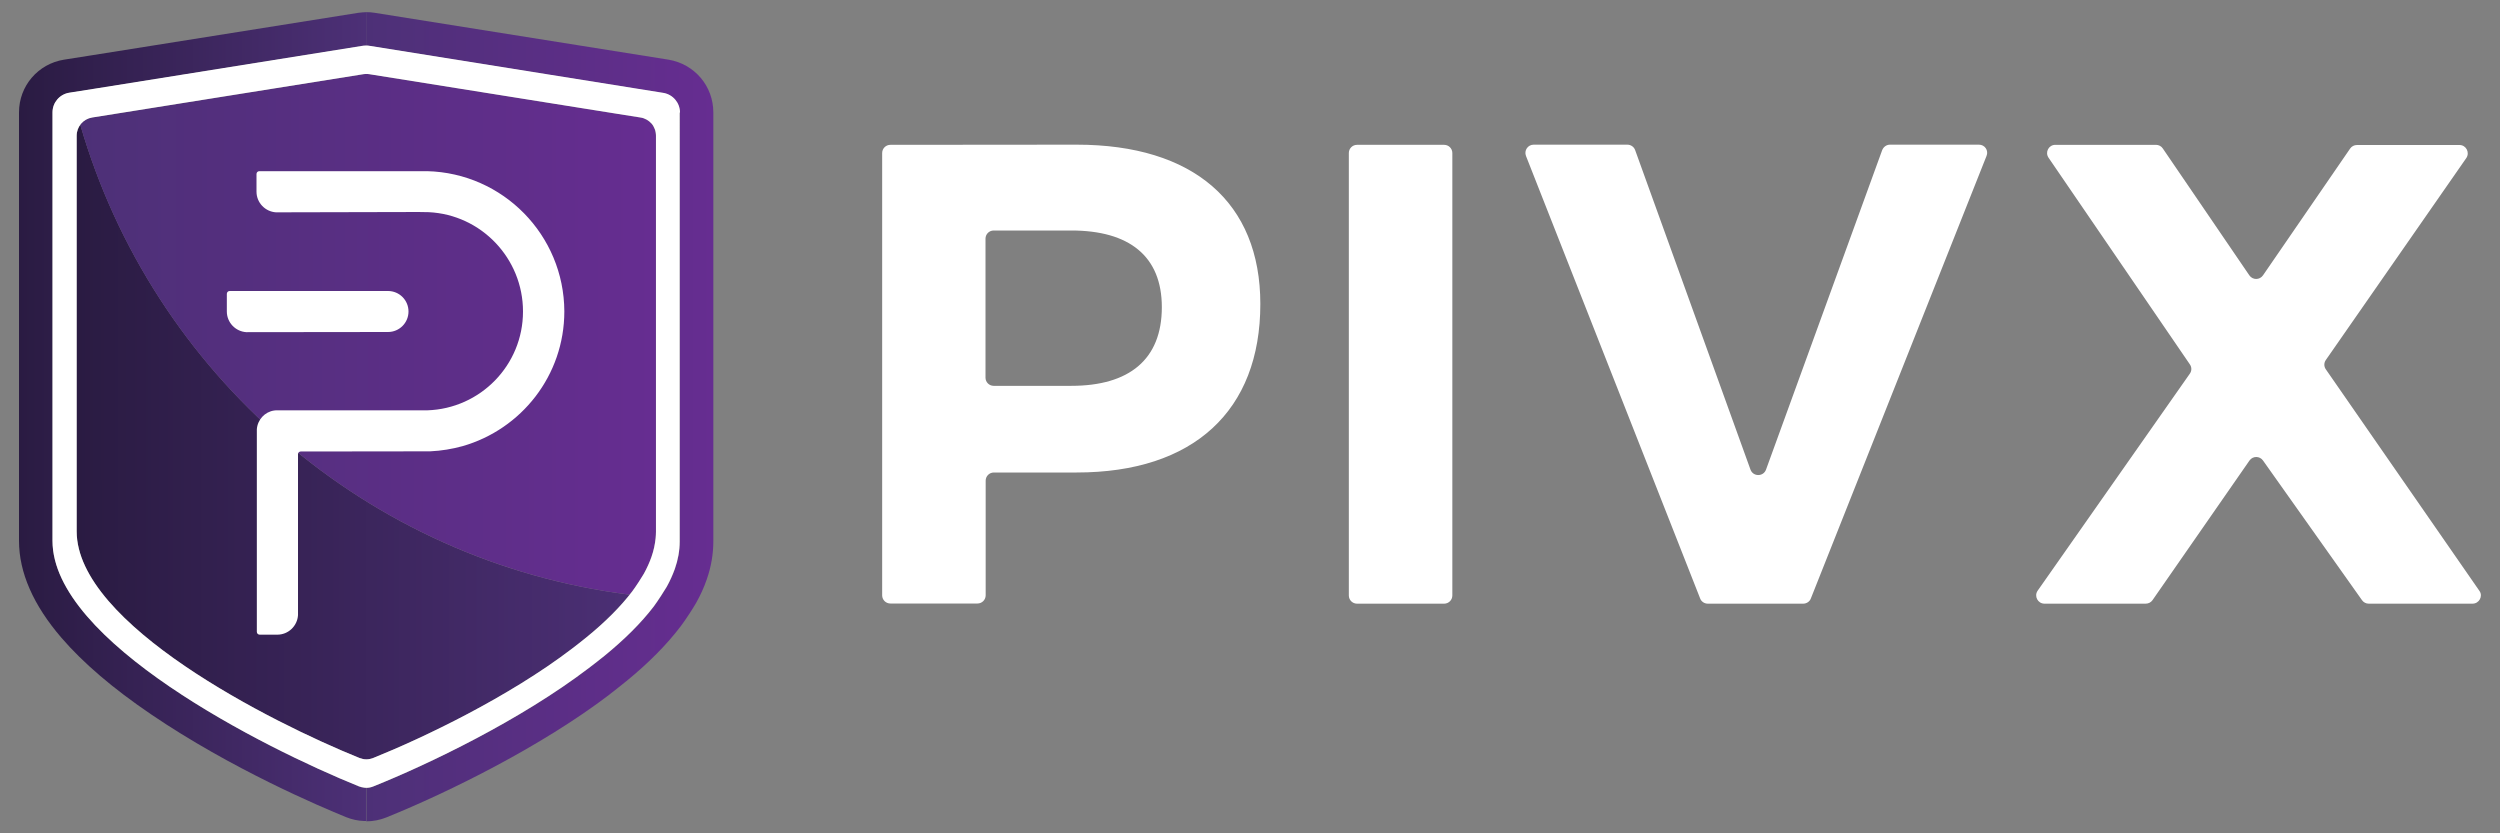
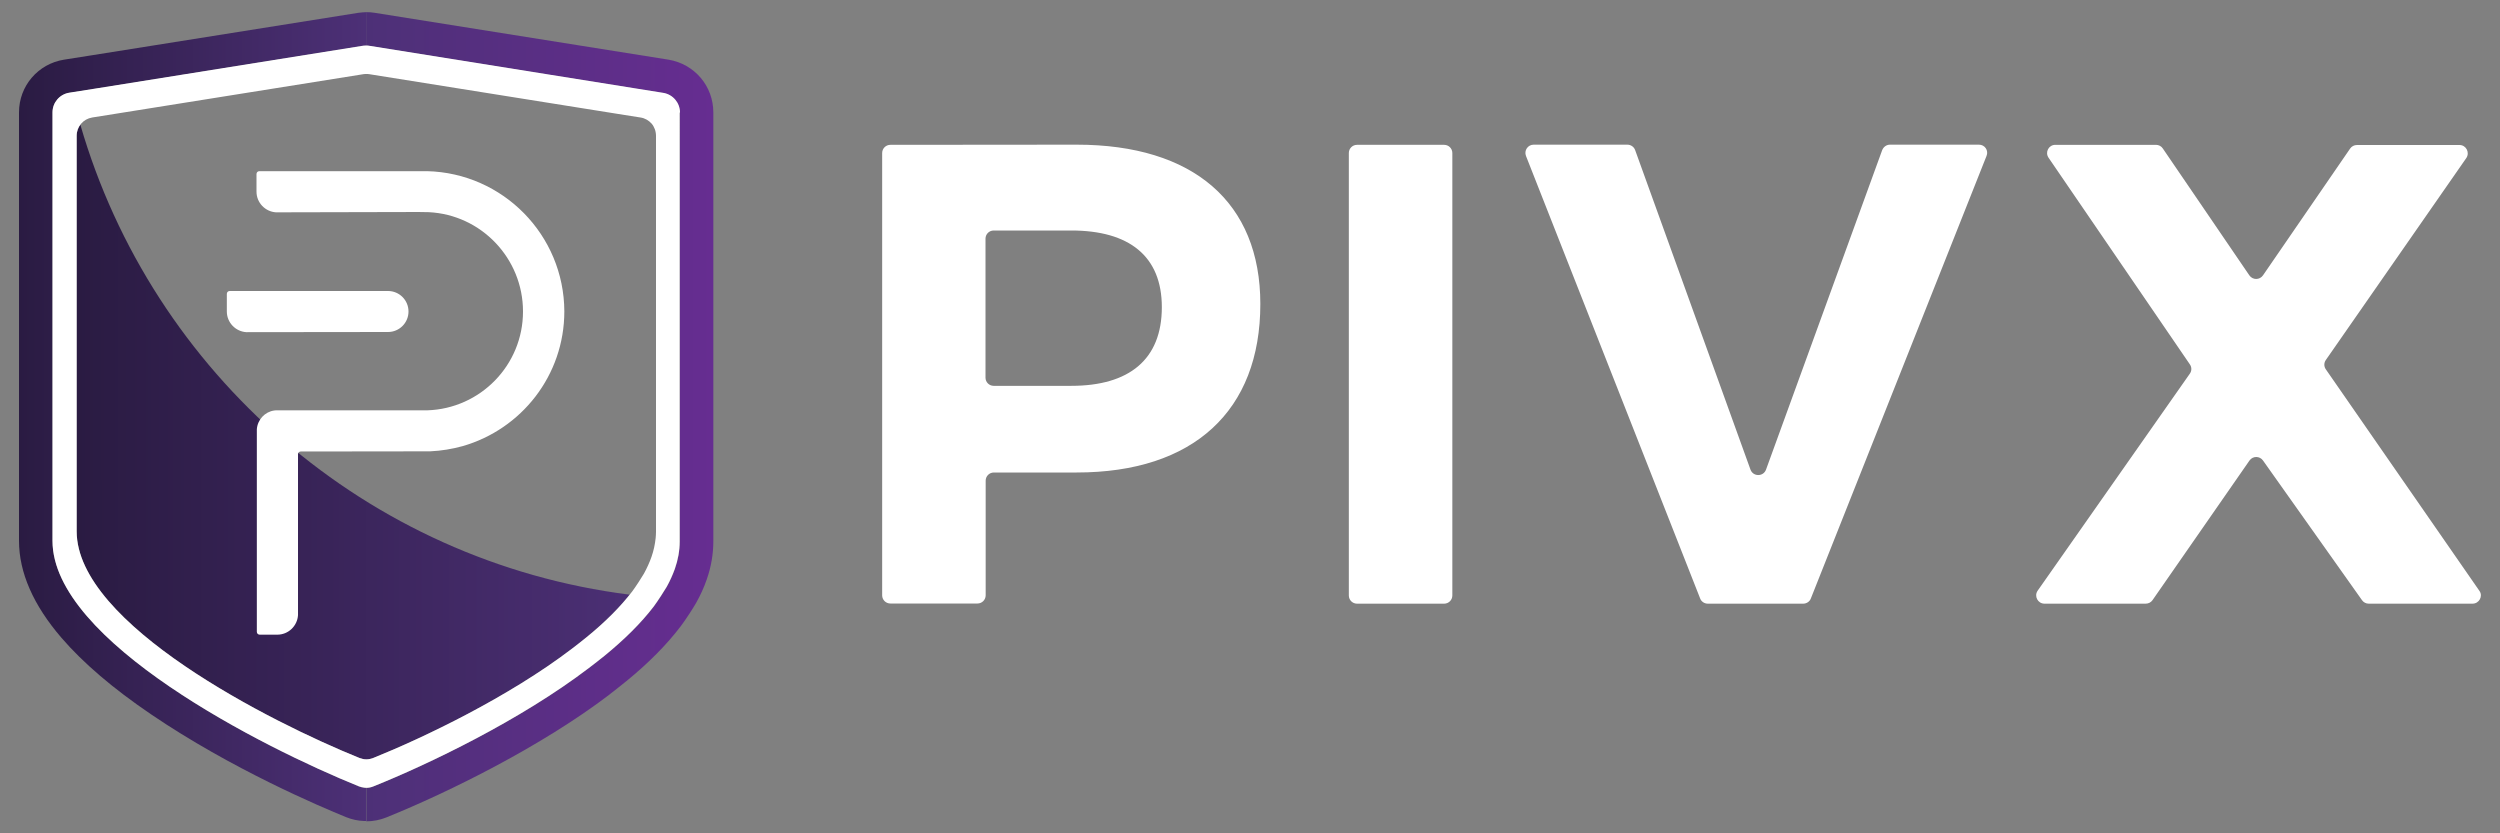
<svg xmlns="http://www.w3.org/2000/svg" version="1.1" id="Layer_1" x="0" y="0" viewBox="0 0 1500 500" xml:space="preserve">
  <rect x="0" y="0" width="1500" height="500" fill="#808080" stroke="none" />
  <style>.st4{fill:#fff}</style>
  <linearGradient id="SVGID_1_" gradientUnits="userSpaceOnUse" x1="46" y1="236.787" x2="393.611" y2="236.787" gradientTransform="matrix(1 0 0 -1 0 502)">
    <stop offset="0" stop-color="#2a1b42" />
    <stop offset="1" stop-color="#4d3077" />
  </linearGradient>
  <path d="M48.2 74.8C46.8 76.7 46 79 46 81.4v237.4c0 55.6 116.5 114.5 169.7 136 2.6 1.1 5.6 1.1 8.2 0 30.4-12.2 81.3-36.6 119.3-65.6 3-2.3 6.1-4.6 8.9-7 10-8.2 18.8-16.7 25.7-25.4C220.1 336.9 91.4 224 48.2 74.8z" fill="url(#SVGID_1_)" />
  <linearGradient id="SVGID_2_" gradientUnits="userSpaceOnUse" x1="48.1" y1="301.4" x2="393.5" y2="301.4" gradientTransform="matrix(1 0 0 -1 0 502)">
    <stop offset="0" stop-color="#4d3077" />
    <stop offset="1" stop-color="#662d91" />
  </linearGradient>
-   <path d="M386.3 344.2c1.8-3.3 3.4-6.7 4.5-10 1.3-3.8 2.2-7.5 2.5-11.3.1-1.3.2-2.5.2-3.8V81.4c0-.7-.1-1.3-.2-2-.2-1.3-.7-2.5-1.3-3.6-.3-.6-.7-1.1-1.1-1.6-1.7-1.9-4-3.3-6.7-3.7l-9.5-1.5-153.1-24.5c-.6-.1-1.2-.1-1.7-.1-.6 0-1.2 0-1.7.1L71 68l-15.8 2.5c-2.9.5-5.4 2.1-7.1 4.3 43.2 149.2 171.9 262 329.6 282 .5-.6 1-1.2 1.5-1.9 2.2-2.7 6.2-8.9 7.1-10.7z" fill="url(#SVGID_2_)" />
  <linearGradient id="SVGID_3_" gradientUnits="userSpaceOnUse" x1="219.7" y1="251.95" x2="428" y2="251.95" gradientTransform="matrix(1 0 0 -1 0 502)">
    <stop offset="0" stop-color="#4d3077" />
    <stop offset="1" stop-color="#662d91" />
  </linearGradient>
  <path d="M401.1 35.8L224.9 7.7c-1.7-.3-3.4-.4-5.1-.4h-.1v20.1h.1c.6 0 1.3 0 1.9.2l176.1 28.2c5.8.9 10.1 5.9 10.1 11.8v257.3c0 5.5-1 10.9-2.9 16.4-1.3 3.6-2.9 7.2-4.9 10.8-1.1 1.9-5.4 8.7-7.7 11.7-7.7 10.1-17.8 20-29.4 29.5-3 2.5-6.4 5-9.6 7.5-41.2 31.4-96.3 57.8-129.2 71-1.4.6-2.9.9-4.4.9v20.1c4.1 0 8.1-.8 11.9-2.3 38.1-15.4 93.3-42.8 133.9-73.7.1-.1.2-.1.2-.2 1-.8 2-1.6 3.1-2.4 2.3-1.8 4.6-3.6 6.9-5.5 13.4-10.9 24.3-22 32.6-32.9 2.9-3.8 7.8-11.4 9.3-14.1 2.6-4.6 4.7-9.3 6.3-13.9 2.7-7.7 4-15.4 4-23V67.5c0-15.9-11.3-29.1-26.9-31.7z" fill="url(#SVGID_3_)" />
  <linearGradient id="SVGID_4_" gradientUnits="userSpaceOnUse" x1="11.4" y1="252.05" x2="219.8" y2="252.05" gradientTransform="matrix(1 0 0 -1 0 502)">
    <stop offset="0" stop-color="#2a1b42" />
    <stop offset="1" stop-color="#4d3077" />
  </linearGradient>
  <path d="M218.6 472.6c-1.1-.1-2.2-.4-3.3-.8-57.6-23.3-183.8-87-183.8-147.3v-257c0-5.9 4.3-10.9 10.1-11.8L58.7 53 218 27.5c.2 0 1.3-.1 1.8-.1V7.3c-.7 0-3.8.2-4.9.4L55.5 33.1l-17.1 2.7c-15.6 2.5-27 15.8-27 31.6v257.1c0 19 8.6 38.6 25.5 58.2 12.9 15 30.9 30.4 53.6 45.8 48.2 32.8 101.9 55.6 117.2 61.8 3.5 1.4 7.1 2.2 10.8 2.3h1.1v-20.1c-.2.2-.6.2-1 .1z" fill="url(#SVGID_4_)" />
  <path class="st4" d="M408 67.5c0-5.9-4.3-10.9-10.1-11.8L221.8 27.5c-.6-.1-1.3-.2-1.9-.2h-.1c-.5 0-1.6.1-1.8.1L58.7 52.9l-17.1 2.7c-5.8.9-10.1 5.9-10.1 11.8v257.1c0 60.2 126.2 124 183.8 147.3 1.1.4 2.2.7 3.3.8.4 0 .8.1 1.1.1 1.5 0 3-.3 4.4-.9 32.9-13.2 88-39.6 129.2-71 3.2-2.5 6.6-5 9.6-7.5 11.6-9.5 21.7-19.4 29.4-29.5 2.3-3.1 6.6-9.8 7.7-11.7 2-3.6 3.6-7.2 4.9-10.8 1.9-5.4 2.9-10.9 2.9-16.4V67.5h.2zM393.6 319c0 1.3-.1 2.5-.2 3.8-.4 3.8-1.2 7.6-2.5 11.3-1.2 3.4-2.7 6.7-4.5 10-1 1.8-5 8-7.1 10.8-7.1 9.3-16.4 18.5-27.2 27.3-2.7 2.3-5.9 4.6-8.9 7-38 29-89 53.4-119.3 65.6-1.3.5-2.7.8-4.1.8-1.4 0-2.8-.3-4.1-.8C162.5 433.3 46 374.5 46 318.8V81.4c0-5.4 3.9-10 9.3-10.9L71 68l147.1-23.5c.6-.1 1.2-.1 1.7-.1.6 0 1.2 0 1.7.1L374.8 69l9.5 1.5c2.7.4 5 1.8 6.7 3.7.4.5.8 1 1.1 1.6.6 1.1 1.1 2.3 1.3 3.6.1.6.2 1.3.2 2V319z" />
  <path class="st4" d="M232.8 199.2c6.8 0 12.3-5.5 12.3-12.3s-5.5-12.3-12.3-12.3h-95c-1 0-1.7.8-1.7 1.7v10.6c0 6.6 5.2 12 11.7 12.4l85-.1z" />
  <path class="st4" d="M256.2 102.7H155.6c-1 0-1.7.8-1.7 1.7V115c0 6.6 5.2 12 11.7 12.4l85.5-.2c3.2 0 6.1.1 6.1.1 31.5 1.5 56.6 27.7 56.6 59.6 0 32.2-25.6 58.3-57.5 59.3h-90c-.6 0-1.2 0-1.8.1-5.6.8-10 5.5-10.4 11.3v121.5c0 1 .8 1.7 1.7 1.7h10.6c6.6 0 12-5.2 12.4-11.7v-96.7c0-.8.8-1.5 1.6-1.5l77.7-.1c6.7-.3 13.2-1.4 19.4-3.1 35.3-10.1 61.1-42.4 61.1-80.9-.2-45.8-36.8-83-82.4-84.1z" />
  <path d="M646 86.8c70 0 110.2 34.6 110.2 95.6 0 64.1-40.1 101.1-110.2 101.1h-49.7c-2.7 0-4.9 2.2-4.9 4.9v68.8c0 2.7-2.2 4.9-4.9 4.9h-52.3c-2.7 0-4.9-2.2-4.9-4.9V91.8c0-2.7 2.2-4.9 4.9-4.9l111.8-.1zm-54.7 139.8c0 2.7 2.2 4.9 4.9 4.9h46.6c34.6 0 54.3-15.7 54.3-47.2 0-30.7-19.7-46-54.3-46h-46.6c-2.7 0-4.9 2.2-4.9 4.9v83.4zm218 130.7V91.8c0-2.7 2.2-4.9 4.9-4.9h52.3c2.7 0 4.9 2.2 4.9 4.9v265.5c0 2.7-2.2 4.9-4.9 4.9h-52.3c-2.7 0-4.9-2.2-4.9-4.9zm674.2 4.9h-62.3c-1.6 0-3.1-.8-4-2.1l-59.4-83.8c-2-2.8-6.1-2.8-8.1 0l-58.2 83.8c-.9 1.3-2.4 2.1-4.1 2.1h-60.7c-4 0-6.4-4.5-4.1-7.8l91.3-130.2c1.2-1.7 1.2-3.9 0-5.6l-84.8-124c-2.2-3.3.1-7.7 4.1-7.7h60.4c1.6 0 3.2.8 4.1 2.2l51.9 76.1c2 2.9 6.2 2.9 8.2 0l52.3-76.1c.9-1.3 2.4-2.1 4.1-2.1h61.5c4 0 6.3 4.5 4.1 7.8L1395.5 216c-1.2 1.7-1.2 3.9 0 5.6l92.2 133c2.2 3.1-.2 7.6-4.2 7.6zM1187.4 86.8H1134c-2.1 0-3.9 1.3-4.7 3.3l-69.7 191.7c-1.6 4.3-7.7 4.3-9.3 0L981.1 90.1c-.7-2-2.6-3.3-4.7-3.3h-56.2c-3.5 0-5.9 3.5-4.6 6.8 6.5 16.5 97.8 248.6 104.5 265.5.7 1.9 2.6 3.1 4.6 3.1h57.2c2 0 3.9-1.2 4.6-3.1 11.5-29 91.9-231.4 105.4-265.5 1.4-3.3-1-6.8-4.5-6.8z" fill="#FFF" />
</svg>